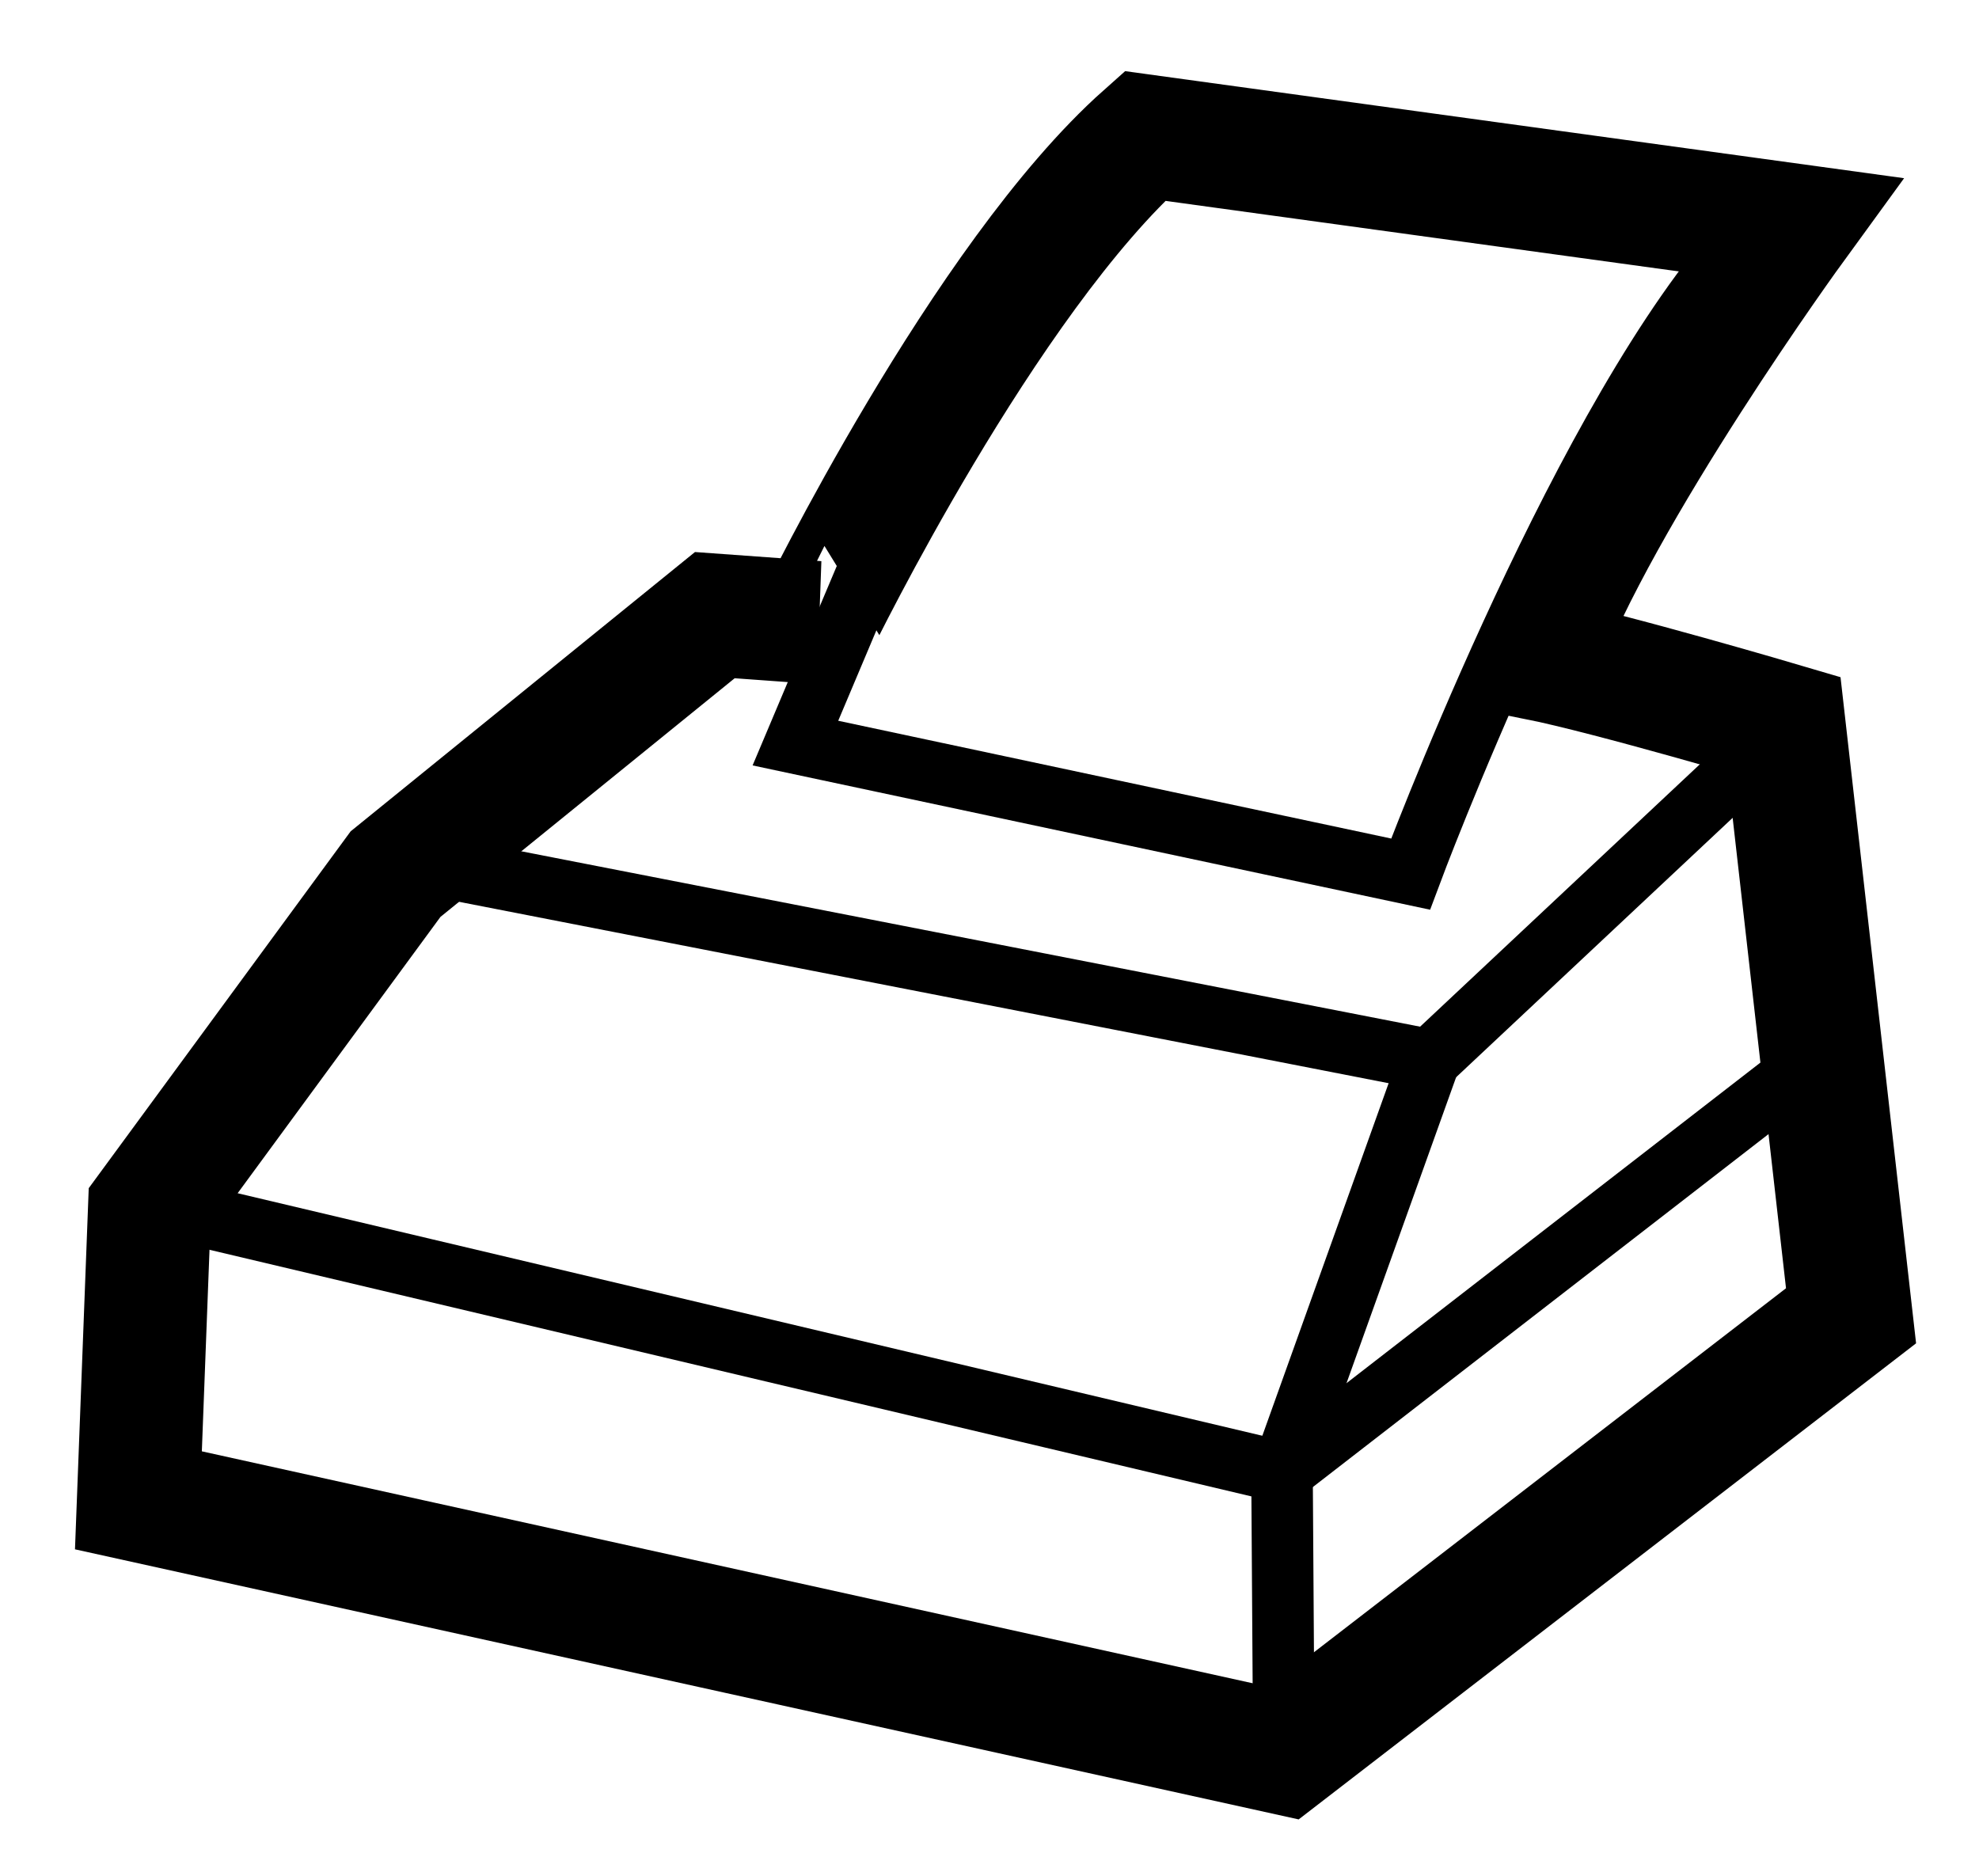
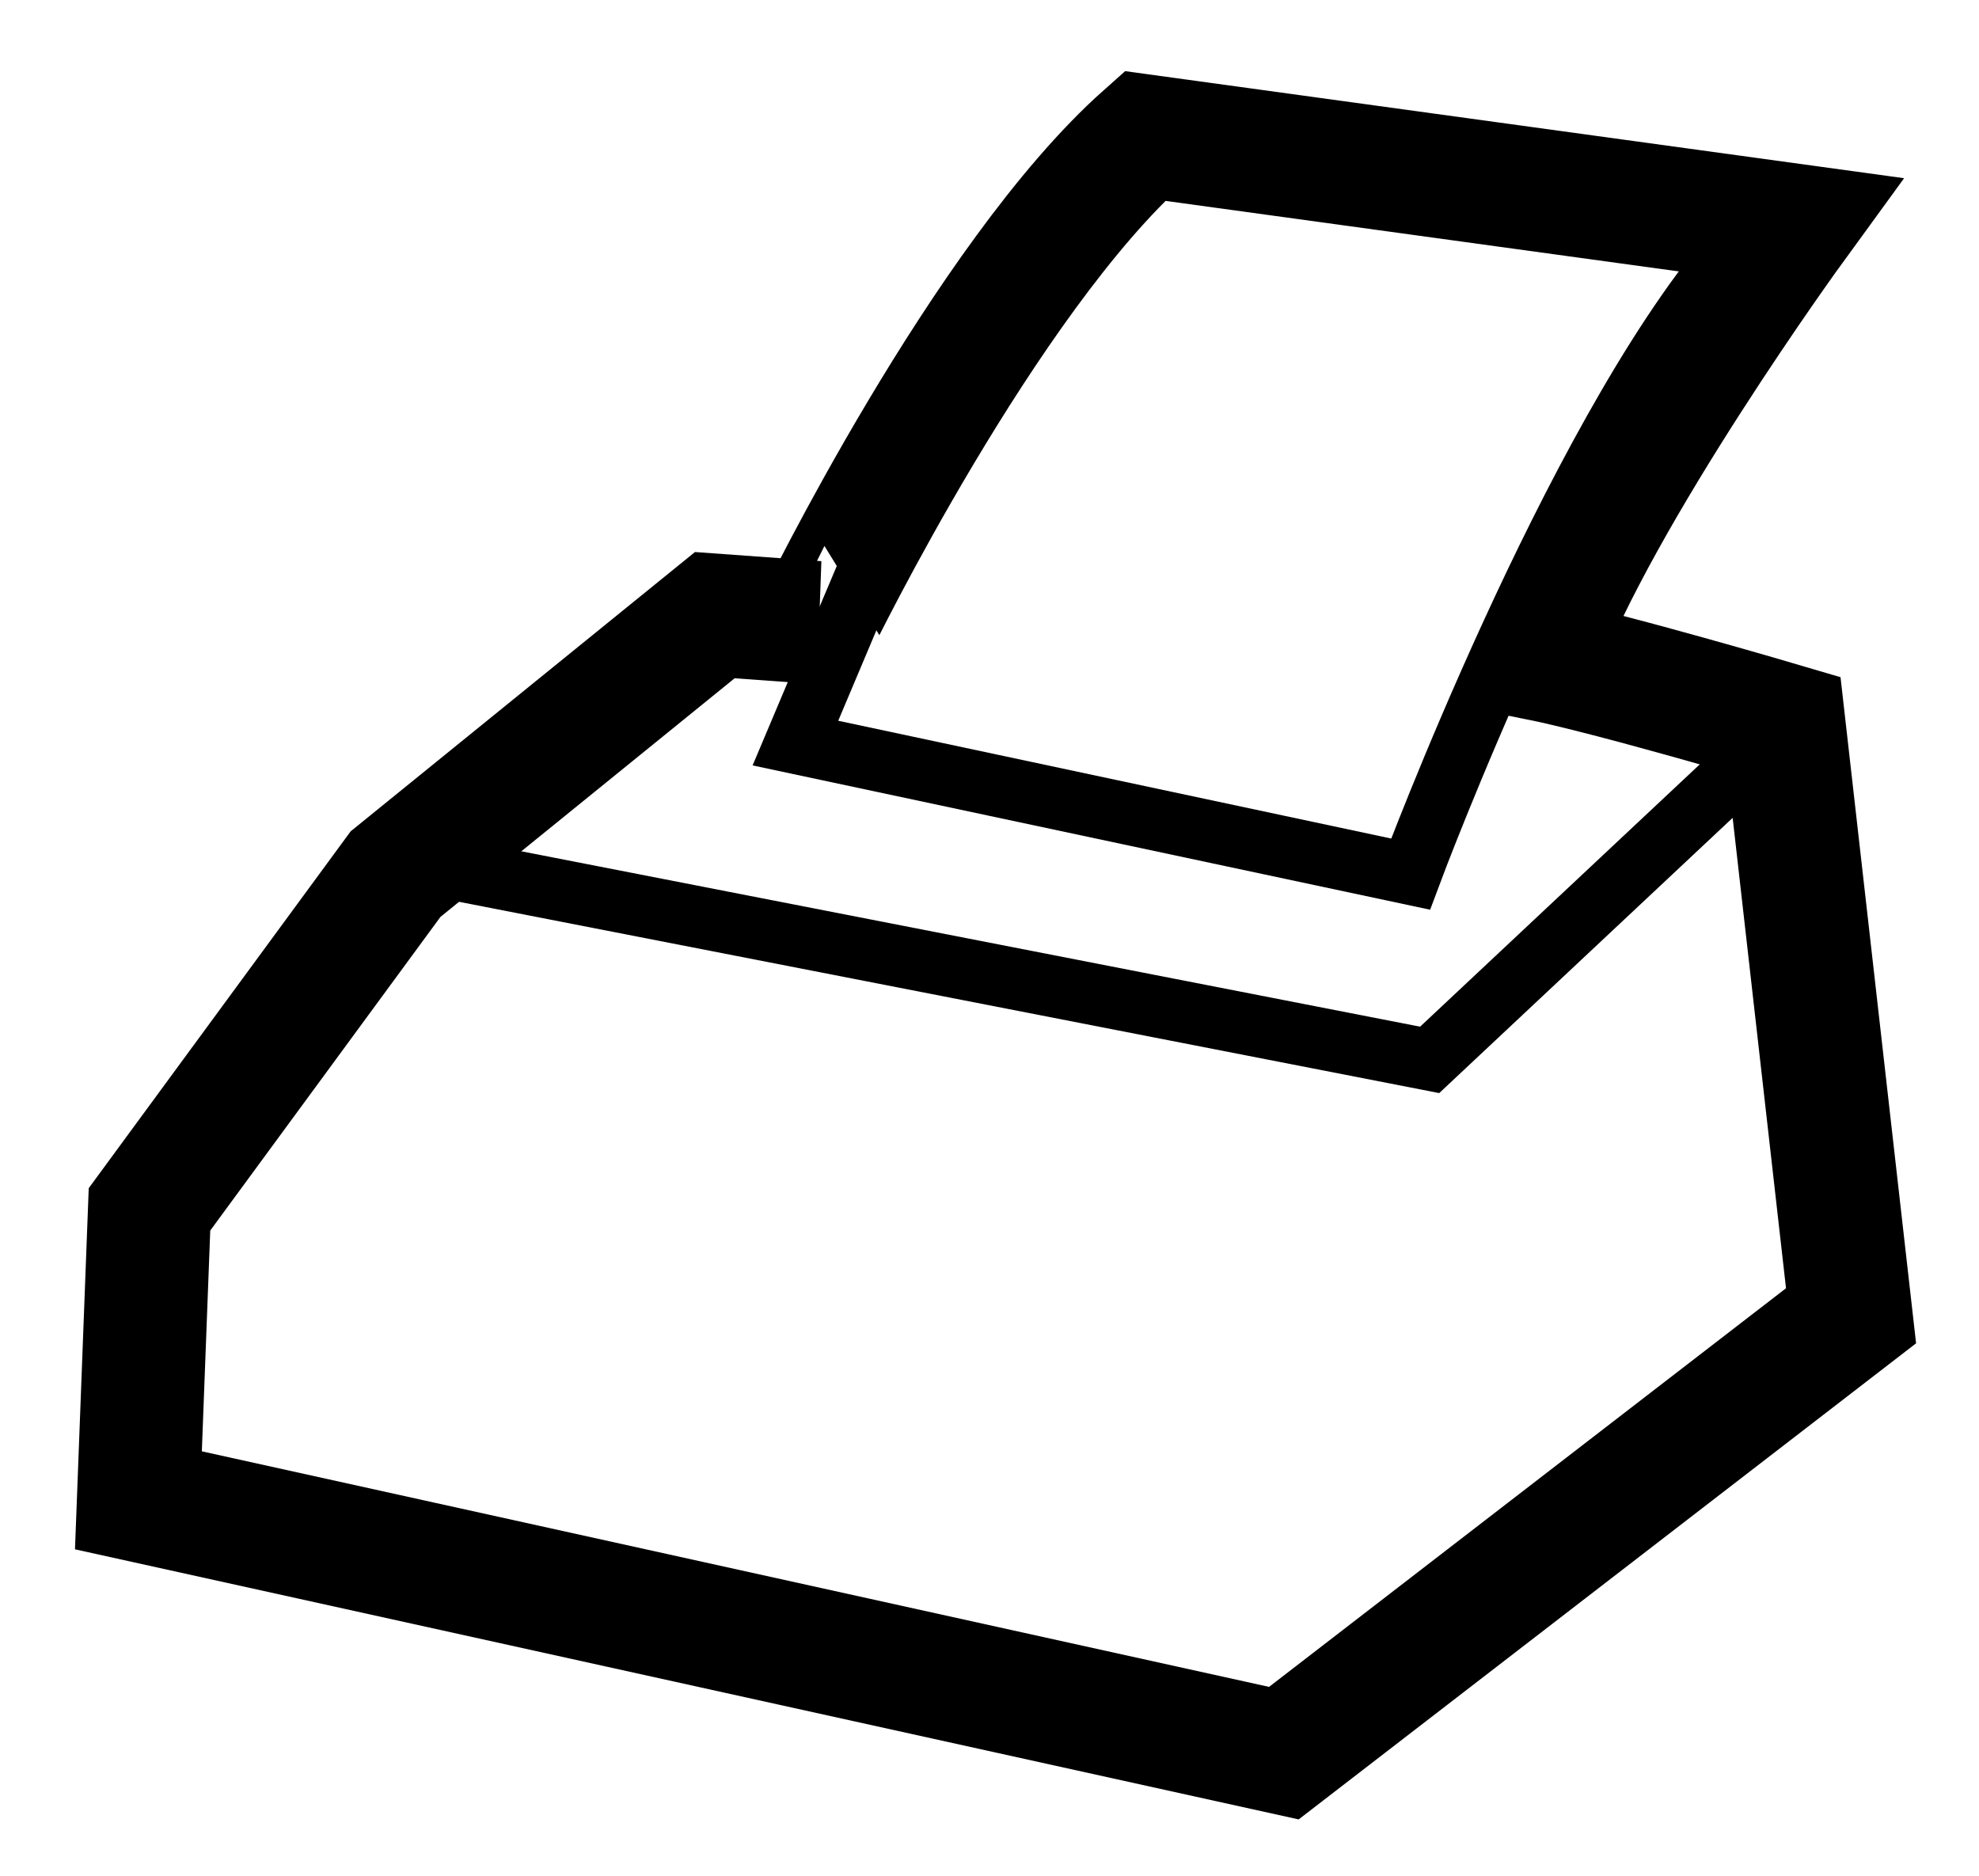
<svg xmlns="http://www.w3.org/2000/svg" viewBox="0 0 32.17 30.5">
  <defs>
    <style>.a,.b{fill:none;stroke:#000;stroke-miterlimit:10;}.a{stroke-width:2px;}</style>
  </defs>
  <title>icon</title>
  <path class="a" d="M2.25,24.39l.18-4.73,4-5.45L11.62,10l1.66.12S16,4.53,18.61,2.21L29.16,3.66S26,8,25,10.71c1.19.24,4,1.07,4,1.07l1.09,9.61L20.87,28.5Z" />
-   <polyline class="b" points="2.8 19.66 20.84 23.93 29.18 17.47" />
  <polyline class="b" points="6.74 14.01 23.24 17.23 29.05 11.78" />
  <path class="b" d="M14.23,9l-1.3,3.08,10,2.13s2.61-7,5.22-10.08" />
-   <polyline class="b" points="23.24 17.23 20.84 23.93 20.87 28.5" />
</svg>